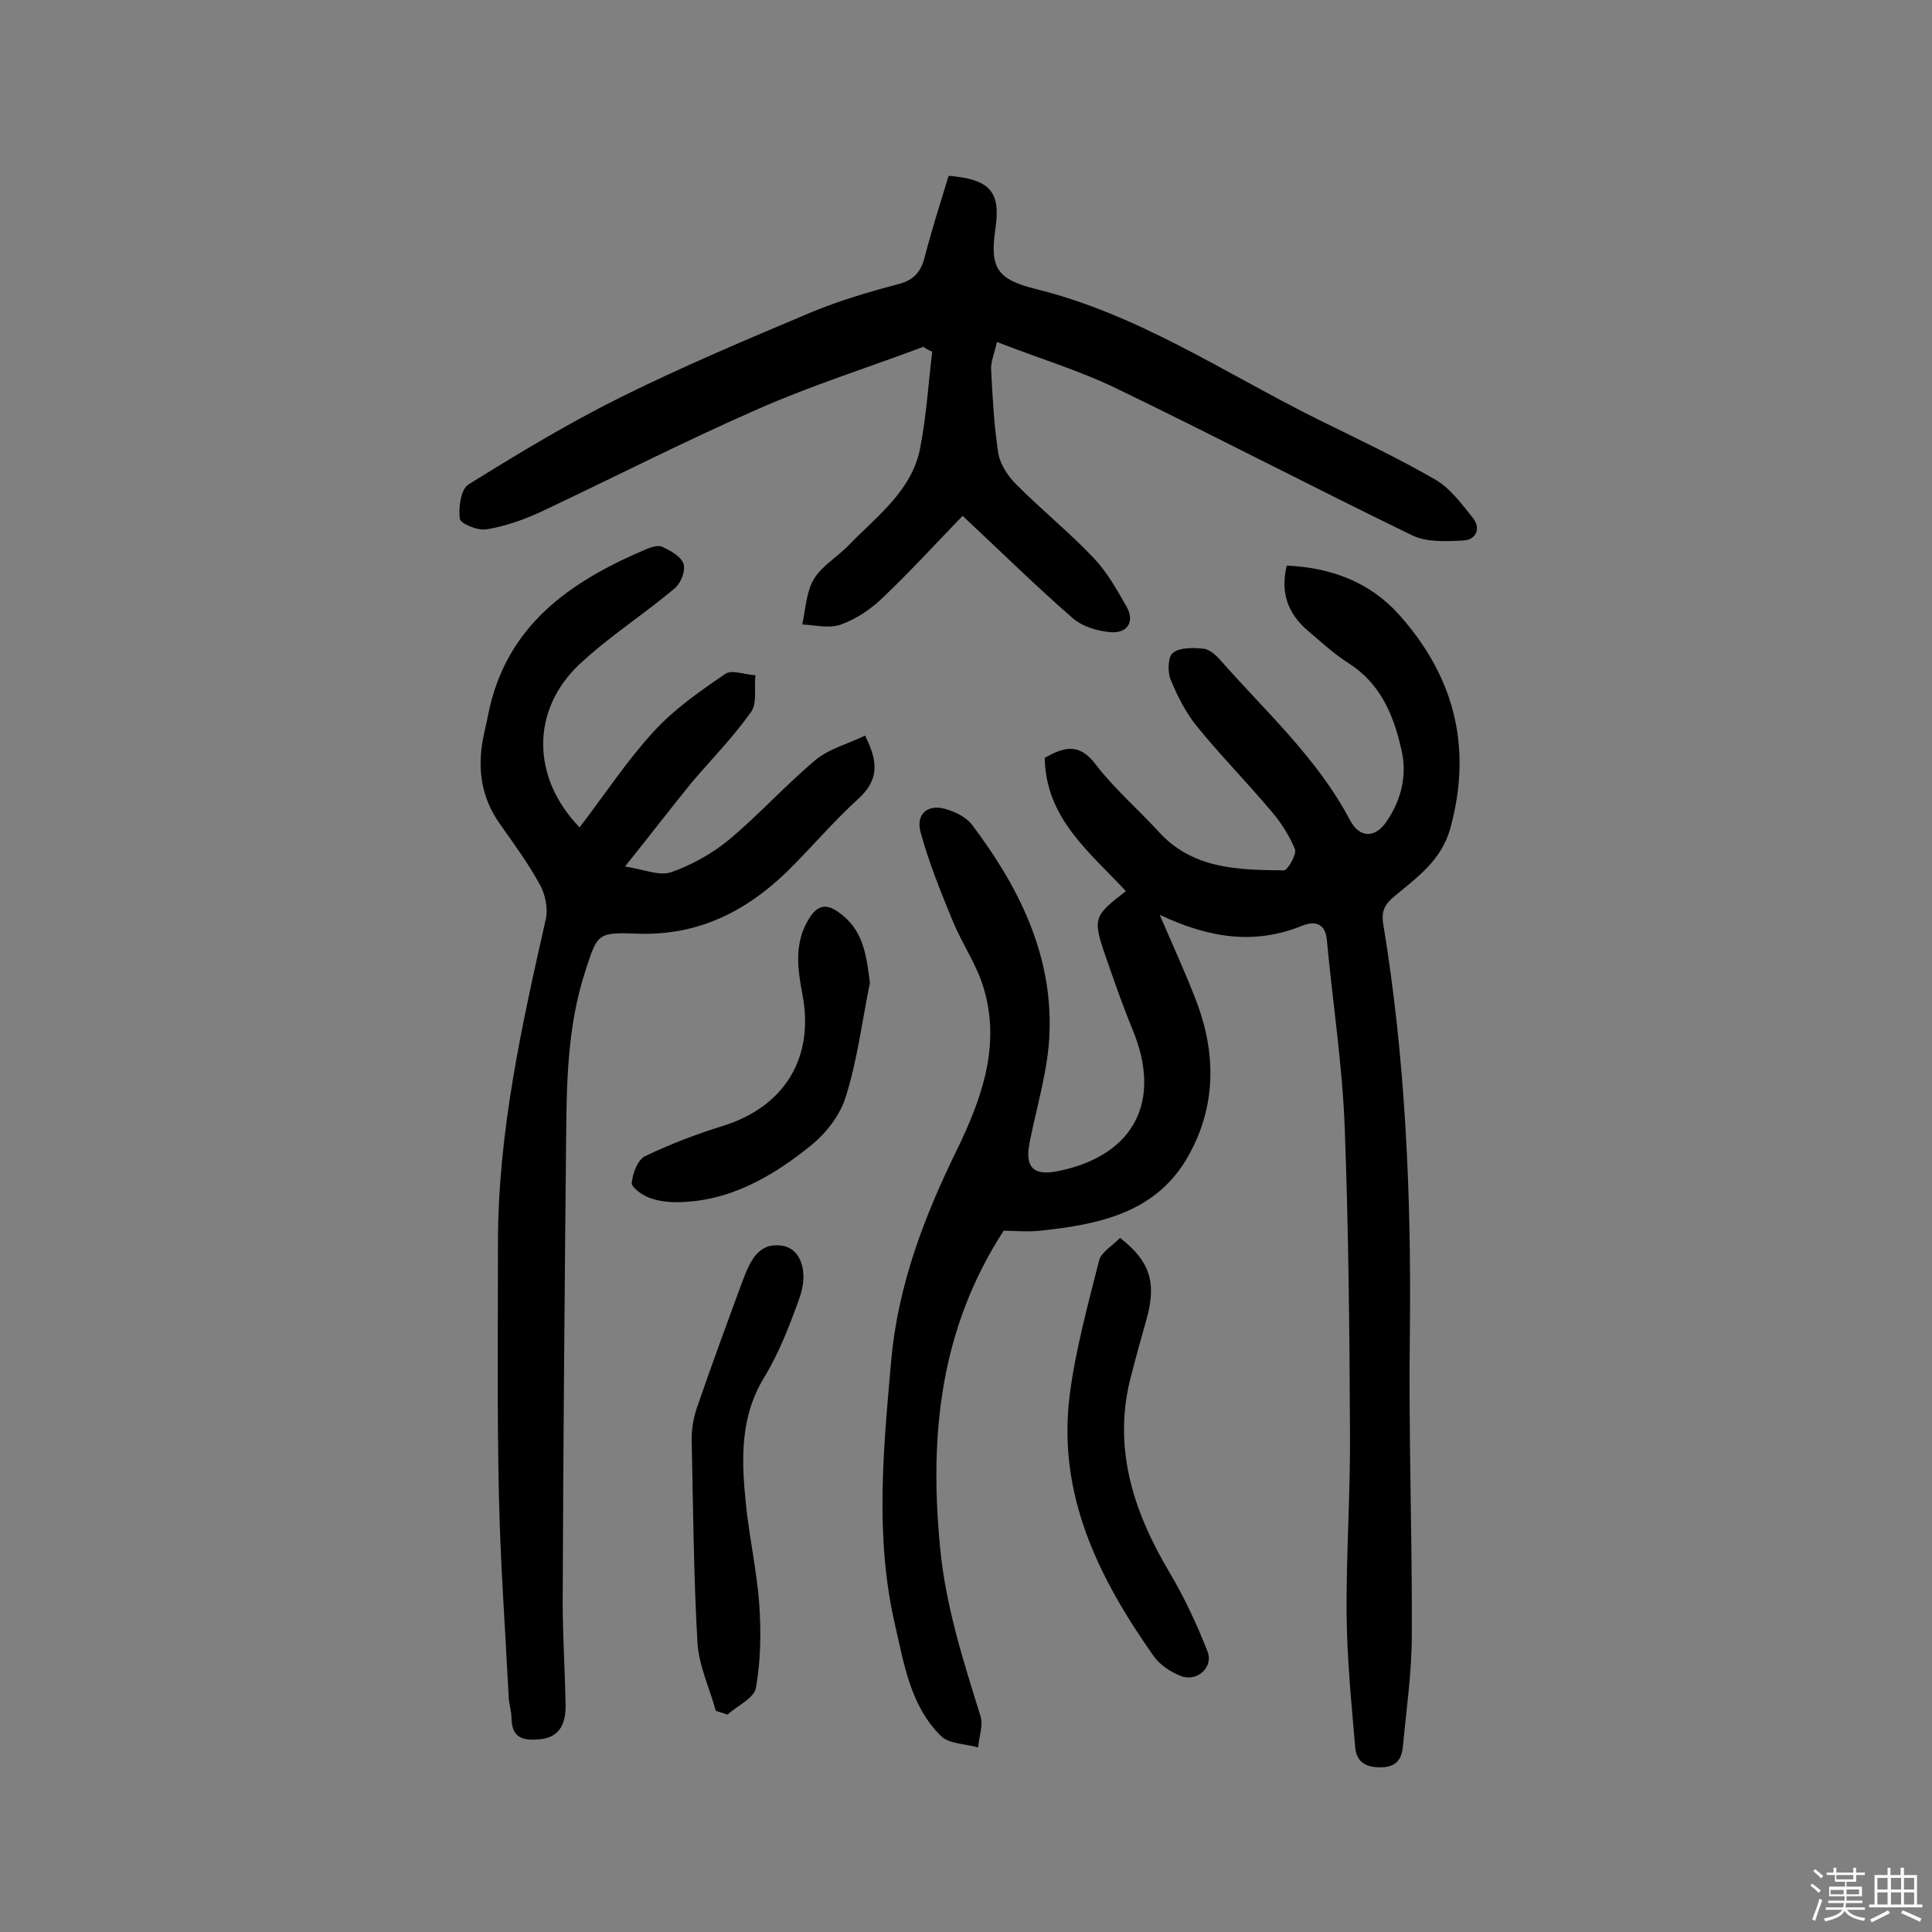
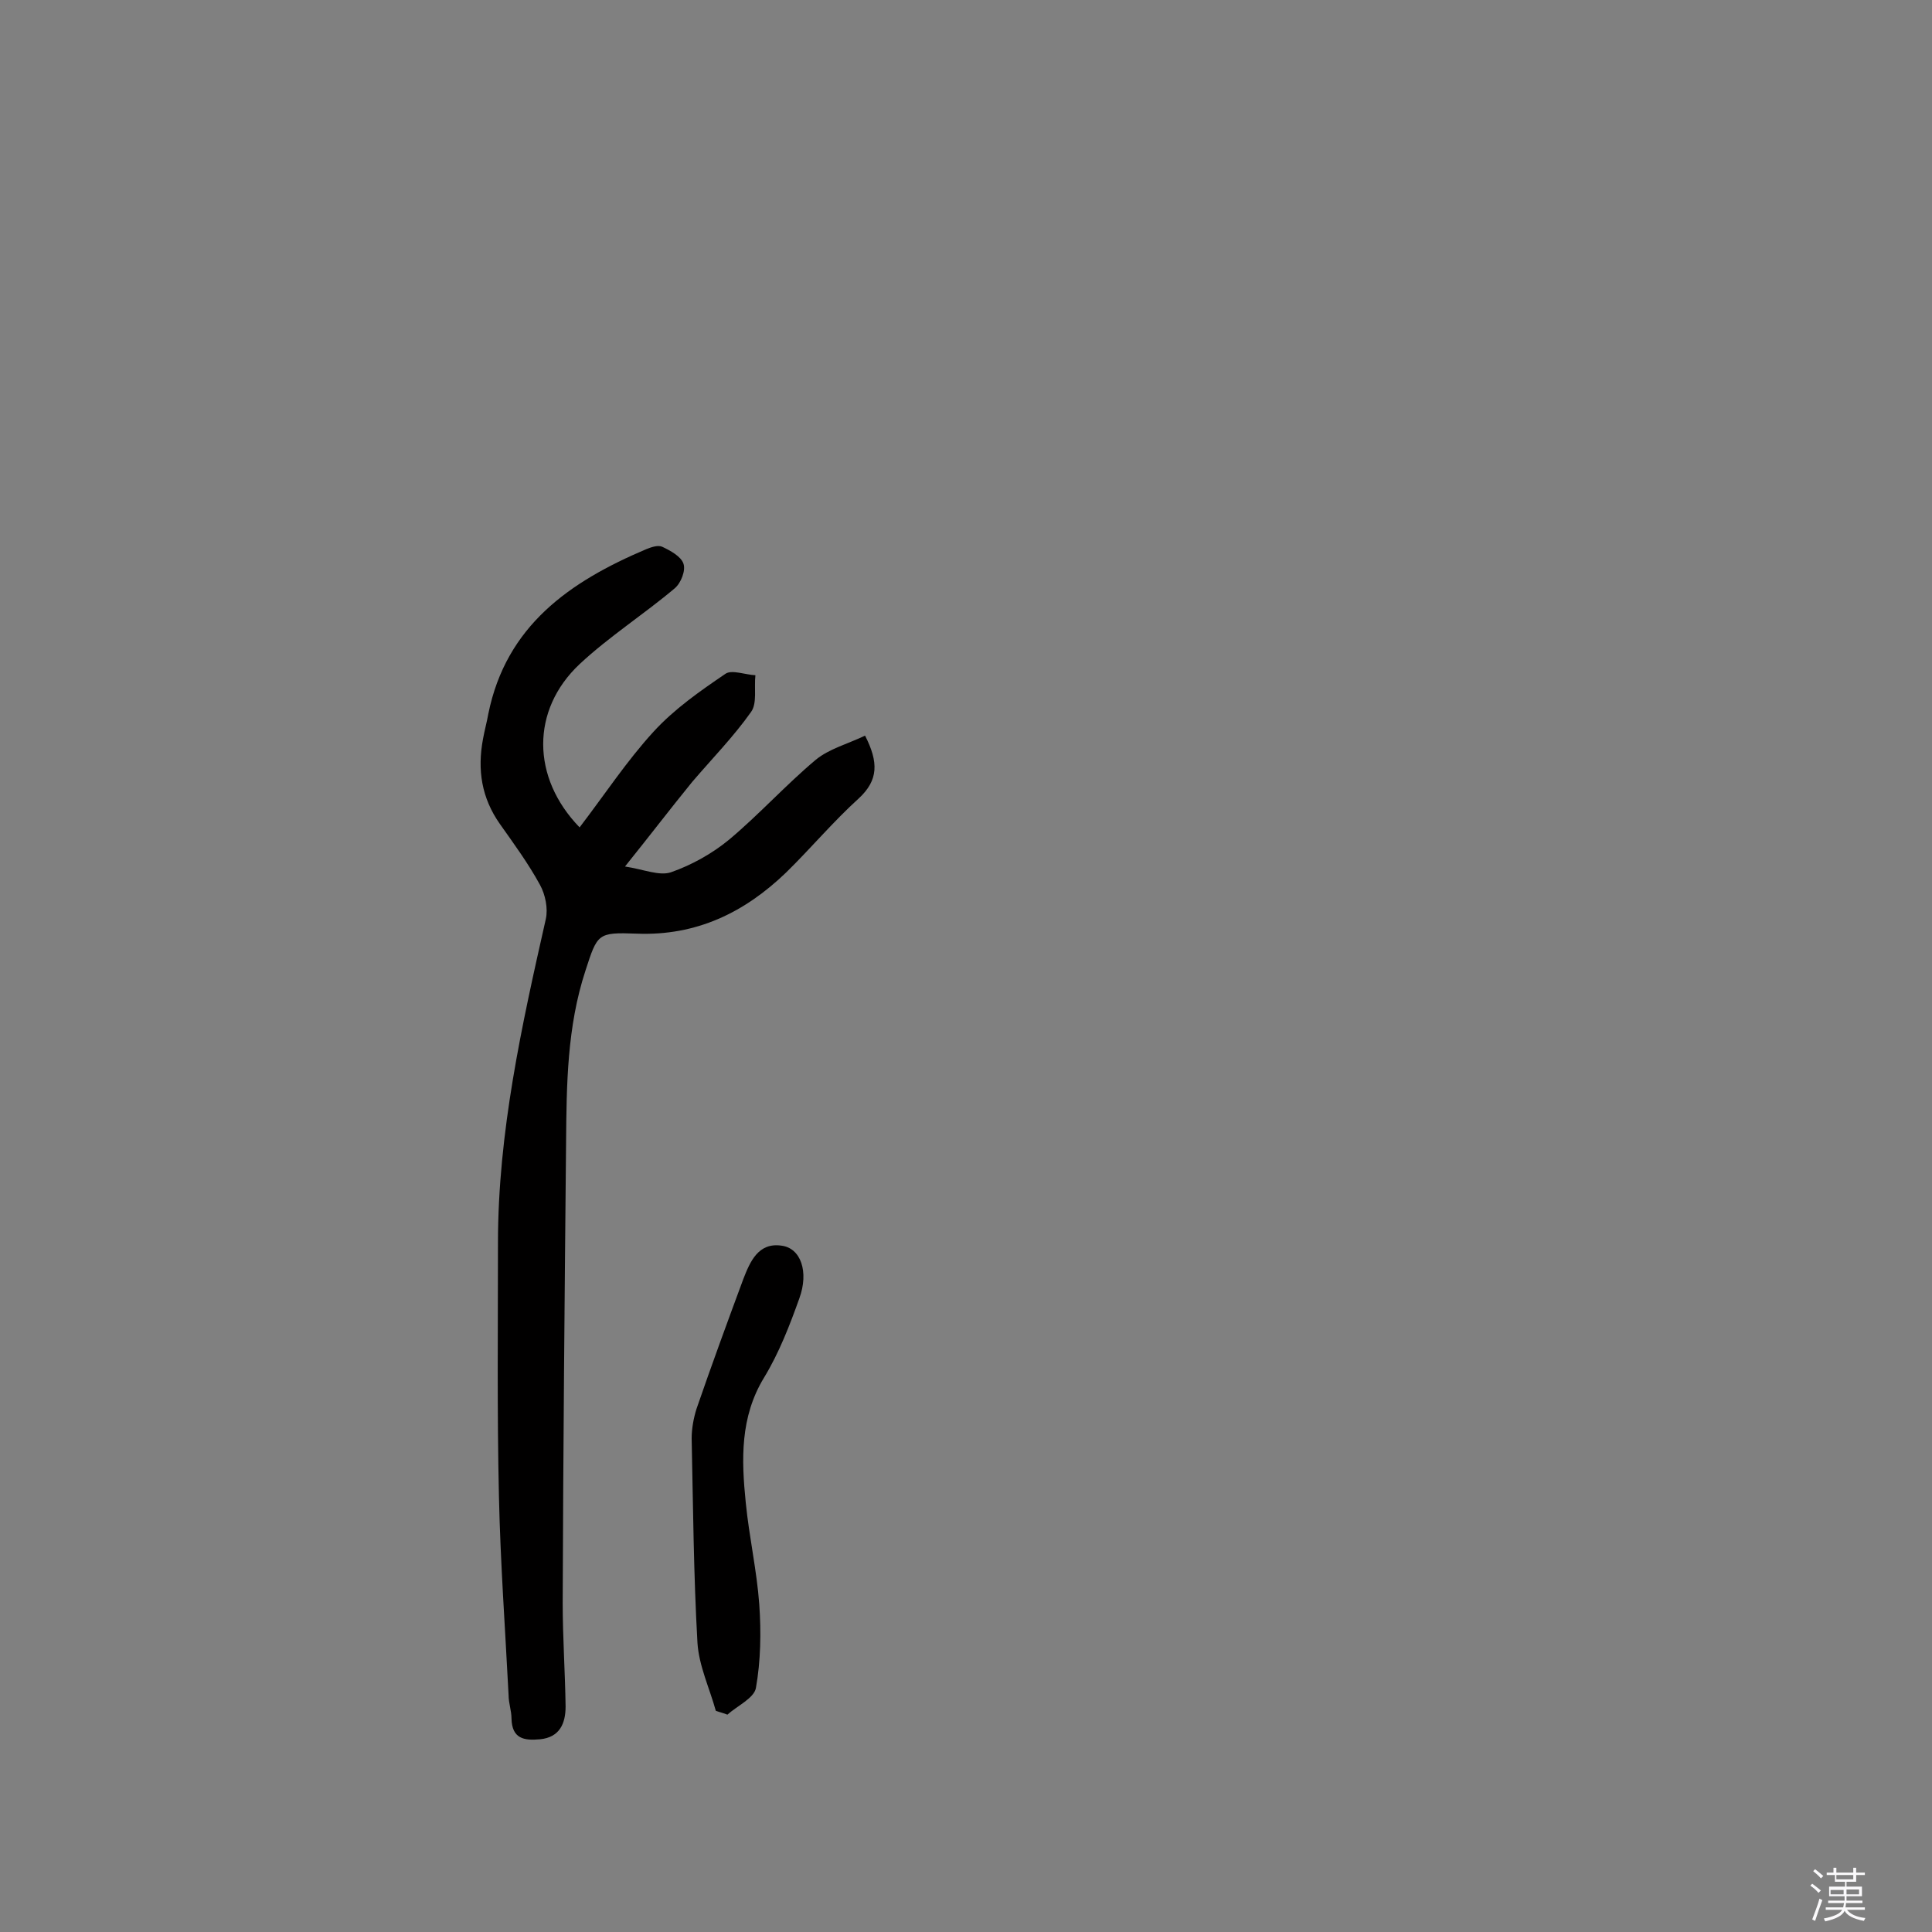
<svg xmlns="http://www.w3.org/2000/svg" enable-background="new 0 0 400 400" viewBox="0 0 400 400">
  <rect x="0" y="0" width="400" height="400" fill="#808080" stroke="none" />
  <path d="m374.8 390.4.4-.4c.7.5 1.3 1 1.8 1.4l-.5.5c-.5-.6-1.1-1.1-1.7-1.5zm1 7.3-.6-.3c.5-1.4 1.1-2.8 1.5-4.3.2.1.4.2.6.3-.5 1.3-1 2.8-1.5 4.3zm-.4-10.3.4-.4c.4.3 1 .8 1.7 1.4l-.5.5c-.4-.5-1-1-1.6-1.5zm2.5.3h1.7v-1h.6v1h3.5v-1h.6v1h1.8v.5h-1.8v1.4h-2v1h3.2v2h-3.2v.9h3.3v.5h-3.4c0 .3-.1.6-.1.9h4v.5h-3.7c.7.9 1.9 1.5 3.8 1.7-.1.2-.2.4-.3.6-2.1-.4-3.5-1.1-4-2.1-.4 1-1.8 1.7-4 2.2-.1-.2-.2-.4-.3-.6 2.1-.4 3.4-1 3.8-1.8h-3.4v-.5h3.6c.1-.3.1-.6.2-.9h-3.3v-.5h3.4c0-.3 0-.6 0-.9h-3.2v-2h3.3v-1h-2.1v-1.4h-1.7v-.5zm1.1 3.5v1h2.7c0-.3 0-.4 0-.4 0-.1 0-.2 0-.2 0-.1 0-.2 0-.3h-2.7zm1.2-3v.9h3.5v-.9zm4.7 3h-2.6v.6.4h2.6z" fill="#fbfafc" />
-   <path d="m393.6 386.7h.6v1.5h2.7v6.1h1.1v.6h-11v-.6h1.1v-6.1h2.7v-1.5h.6v1.5h2.1v-1.5zm-2.7 8.8.4.6c-1.2.6-2.5 1.3-3.8 1.9-.1-.2-.2-.4-.3-.6 1.2-.6 2.5-1.2 3.7-1.9zm-2.2-6.7v2.4h2.1v-2.4zm0 3v2.5h2.1v-2.5zm2.8-3v2.4h2.1v-2.4zm0 3v2.5h2.1v-2.5zm6 6.1c-1.4-.7-2.7-1.3-3.9-1.8l.3-.6c1.5.6 2.7 1.2 3.9 1.7zm-1.2-9.1h-2.1v2.4h2.1zm-2.1 3v2.5h2.1v-2.5z" fill="#fbfafc" />
  <g fill="#010000">
-     <path d="m240.1 189.4c2.9 6.7 5.4 12.2 7.6 17.9 4.1 10.8 4.1 21.7-1.6 31.9-6.6 11.9-18.5 14.3-30.7 15.6-2.7.3-5.5 0-7.6 0-13.1 20.2-15.4 42.1-13.2 65.2 1.1 12.3 4.8 23.7 8.4 35.3.6 1.9-.3 4.3-.5 6.5-2.6-.8-6-.7-7.7-2.4-6.3-6.2-7.6-14.8-9.5-23-4.2-18.2-2.4-36.3-.8-54.6 1.4-15.7 6.8-29.8 13.6-43.7 5.1-10.5 9.2-21.7 5.5-33.7-1.4-4.7-4.4-9-6.3-13.6-2.5-6.1-5-12.2-6.7-18.5-1.1-4 1.8-6.1 5.8-4.6 1.8.6 3.7 1.6 4.8 3 9.6 12.7 16.6 26.6 16.1 42.8-.2 7.7-2.6 15.3-4.1 22.9-1.1 5.3.7 7.2 6.2 6 15.5-3.3 21.2-14.5 15.1-29.2-2.1-5.1-3.9-10.3-5.7-15.5-2.6-7.6-2.3-8.1 4.3-13.2-7.4-8-16.6-15-16.8-27.6 3.8-2.1 7-3.3 10.5 1.3 3.8 5 8.7 9.2 13 13.9 7.1 7.9 16.6 8 26 8.1.8 0 2.7-3.3 2.3-4.4-1.2-2.9-3-5.7-5.1-8.1-4.9-5.8-10.3-11.3-15.1-17.2-2.3-2.8-4.1-6.3-5.5-9.7-.7-1.6-.6-4.8.4-5.6 1.5-1.2 4.2-1.1 6.3-.9 1.3.1 2.6 1.3 3.5 2.3 9.4 10.7 20.1 20.3 26.9 33.2 2 3.8 5.3 3.8 7.7.1 3-4.5 4.2-9.6 2.9-14.9-1.6-7-4.3-13.5-10.9-17.7-3-1.9-5.7-4.4-8.4-6.7-4-3.4-5.8-7.7-4.4-13.5 9.1.4 17.2 3.4 23.2 10.1 11.4 12.7 15.3 27.3 10.7 44.2-1.8 6.6-6.7 10.1-11.4 14-2.1 1.7-3 3.1-2.5 6 4.6 27.9 5.8 56.1 5.5 84.3-.3 20.9.5 41.9.4 62.8 0 7.6-1.1 15.2-1.8 22.7-.2 2.4-.9 4.6-4.4 4.7-3.2.1-5.2-1-5.5-4-.8-9.2-1.7-18.3-1.8-27.5-.1-12.6.8-25.3.7-37.9-.1-21.1-.3-42.2-1.1-63.3-.5-12.9-2.5-25.8-3.7-38.7-.4-3.6-2.7-3.8-5.2-2.8-9.7 3.9-19 2.6-29.4-2.3z" />
-     <path d="m191.2 71.8c-11.5 4.3-23.2 8-34.3 12.9-15.3 6.7-30.1 14.3-45.2 21.4-3.5 1.6-7.3 2.9-11 3.5-1.8.3-5.4-1.2-5.5-2.2-.3-2.3.2-6.1 1.8-7.1 10.3-6.4 20.7-12.7 31.6-18.1 12.9-6.4 26.2-12 39.5-17.6 5.8-2.4 11.9-4.2 18-5.8 3-.8 4.5-2.4 5.3-5.4 1.5-5.8 3.3-11.4 5-17 8.6.7 10.8 3.3 9.7 10.9-1.2 8 .2 10.5 8.2 12.5 21.3 5.2 39.2 17.4 58.5 27 8.1 4 16.4 7.9 24.2 12.4 3.2 1.8 5.6 5.1 8 8.1 1.7 2.2.5 4.5-2 4.6-3.6.2-7.7.4-10.7-1.1-20.4-9.9-40.5-20.4-61-30.3-7.8-3.8-16.2-6.3-24.9-9.7-.5 2.4-1.3 4.1-1.2 5.7.3 5.8.6 11.7 1.5 17.4.4 2.3 2 4.7 3.7 6.4 5.3 5.3 11.1 10 16.2 15.4 2.7 2.9 4.7 6.5 6.7 10 1.7 3.1 0 5.4-3.2 5.2-2.8-.2-6.1-1.2-8.1-3-7.8-6.8-15.2-14.1-22.7-21.1-5.7 5.9-11 11.7-16.7 17.1-2.4 2.3-5.4 4.3-8.5 5.4-2.4.9-5.3.1-8 0 .7-3.2.8-6.7 2.4-9.4 1.7-2.8 4.9-4.6 7.3-7.1 5.8-6 13-11.2 14.7-20 1.3-6.6 1.7-13.3 2.5-20-.8-.3-1.3-.6-1.8-1z" />
    <path d="m120 171.3c5.2-6.8 9.8-13.8 15.3-19.8 4.3-4.7 9.6-8.4 14.9-12 1.3-.9 4.1.2 6.2.3-.3 2.6.4 5.8-.9 7.6-3.6 5.1-8.1 9.7-12.2 14.5-4.4 5.4-8.6 10.9-13.9 17.5 3.9.6 7.1 2 9.5 1.2 4.3-1.5 8.6-3.9 12.1-6.8 6.2-5.2 11.7-11.3 17.9-16.5 2.8-2.3 6.7-3.3 10.2-5 2.8 5.5 2.8 9.2-1.3 13-5.3 4.8-9.9 10.3-15 15.3-8.6 8.3-18.6 13.2-31 12.7-8.1-.3-8.1 0-10.6 7.7-3.8 11.6-3.9 23.6-4 35.5-.3 31.8-.6 63.6-.7 95.4 0 7.1.5 14.3.6 21.4 0 3.5-1.2 6.4-5.3 6.8-3.3.3-5.8-.1-5.9-4.3 0-1.6-.6-3.2-.6-4.8-.7-13.7-1.7-27.5-2-41.2-.4-17.5-.2-35-.2-52.5 0-22.8 4.9-44.9 9.9-67 .5-2.2-.1-5.1-1.2-7.1-2.4-4.4-5.4-8.5-8.3-12.6-3.8-5.4-4.7-11.2-3.5-17.6.3-1.7.8-3.5 1.1-5.2 3.7-18.3 16.9-27.4 32.7-34.1 1-.4 2.4-.9 3.3-.5 1.7.8 3.9 2 4.4 3.5.5 1.4-.5 4-1.8 5.1-6.4 5.4-13.6 10-19.7 15.7-10.1 9.5-10 23.5 0 33.8z" />
    <path d="m148.2 354.2c-1.3-4.7-3.5-9.3-3.8-14.1-.8-14.1-.9-28.2-1.2-42.3 0-2 .4-4.2 1-6.1 3.1-9 6.4-18 9.7-26.9 1.4-3.6 3.1-7.6 7.9-6.9 4 .5 5.7 5.4 3.7 10.9-2 5.6-4.2 11.3-7.3 16.4-5 8.2-4.7 17-3.8 25.9.7 7.1 2.3 14.1 2.8 21.1.4 5.7.3 11.7-.7 17.3-.4 2.1-3.9 3.7-5.9 5.5-.7-.3-1.6-.5-2.4-.8z" />
-     <path d="m231.9 256.3c6.2 4.8 7.5 9.2 5.6 16.4-1.1 3.9-2.2 7.8-3.2 11.7-4.1 14.9.2 28.3 7.8 41.1 3.1 5.2 5.7 10.8 7.9 16.4 1.3 3.3-2.2 6.4-5.5 5.1-2.1-.8-4.4-2.3-5.7-4.2-11.4-16.2-20-33.5-17.3-54.2 1.2-9.2 3.7-18.3 6-27.4.3-1.8 2.7-3.2 4.4-4.9z" />
-     <path d="m180.1 203.5c-1.6 7.9-2.6 16-5 23.6-1.2 3.9-4.2 7.7-7.5 10.3-8 6.4-16.9 11.5-27.7 11.5-1.9 0-3.9-.3-5.7-1-1.4-.6-3.5-2.1-3.4-3 .2-2 1.2-4.7 2.7-5.5 5.2-2.5 10.7-4.6 16.2-6.3 12.8-4 19-14.2 16.4-27.4-1-5.3-1.7-10.5 1.4-15.5 1.8-3 3.8-3.1 6.3-1.2 5 3.6 5.6 8.9 6.3 14.5z" />
  </g>
</svg>